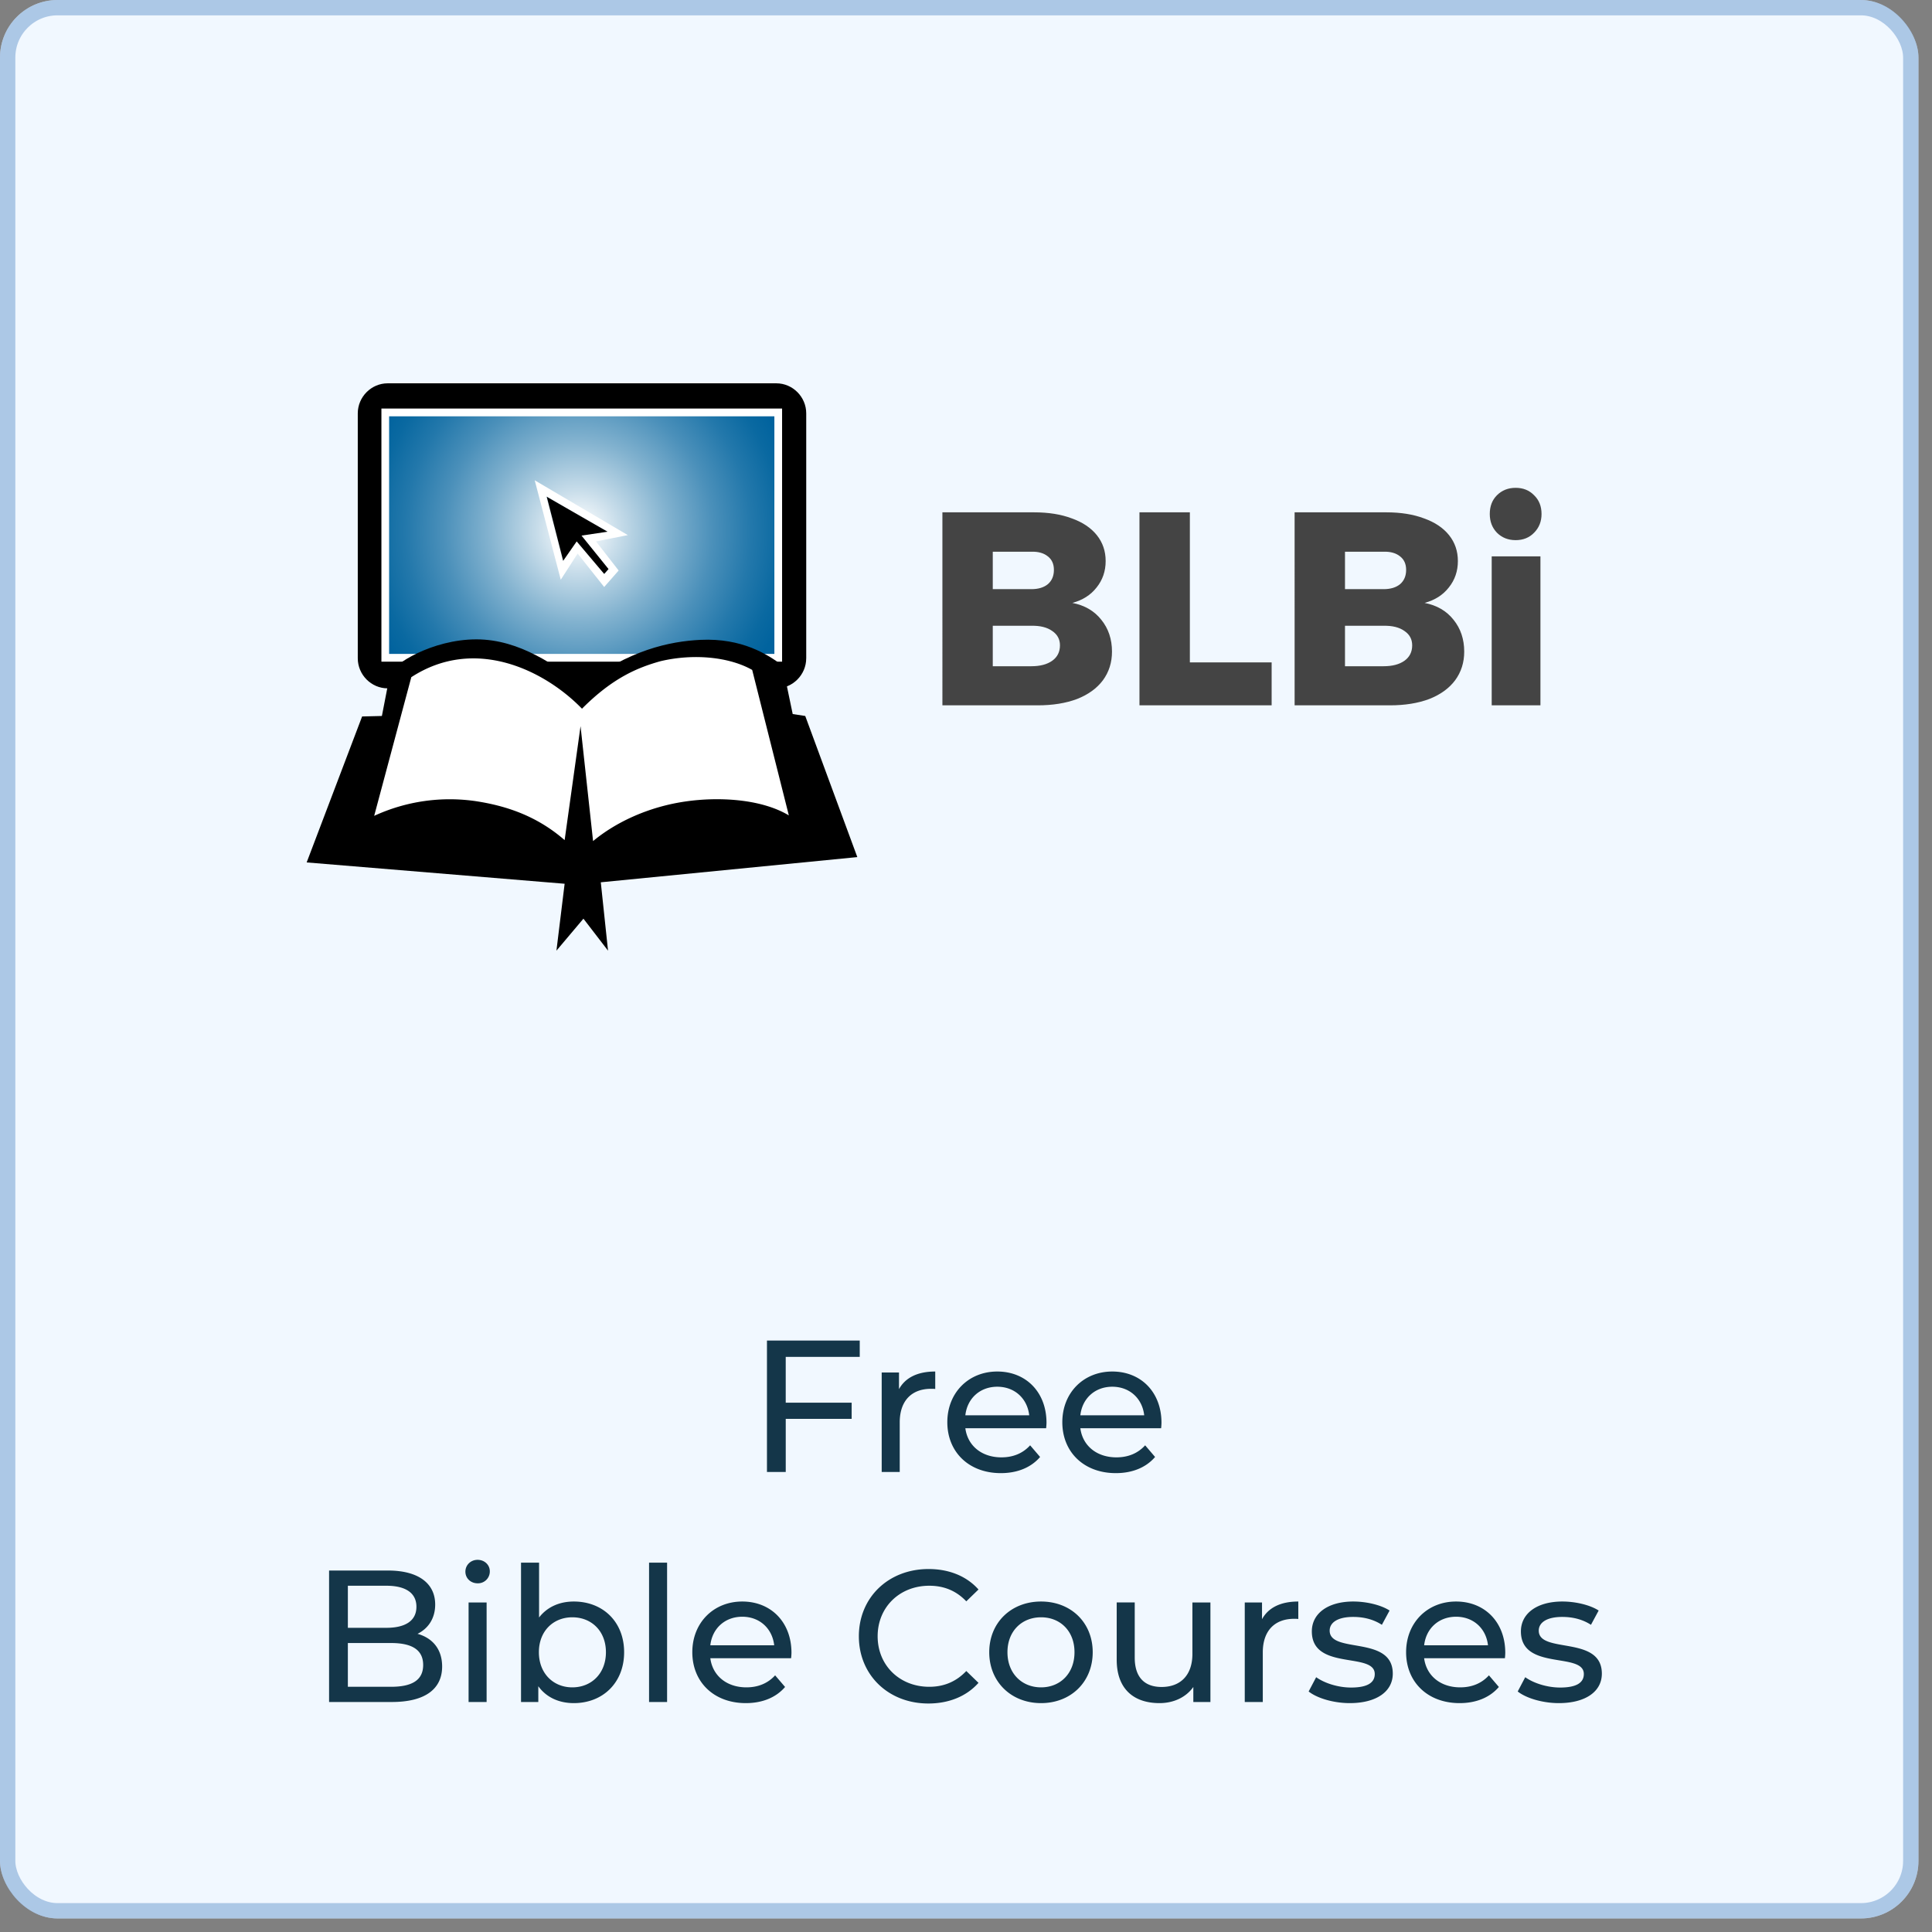
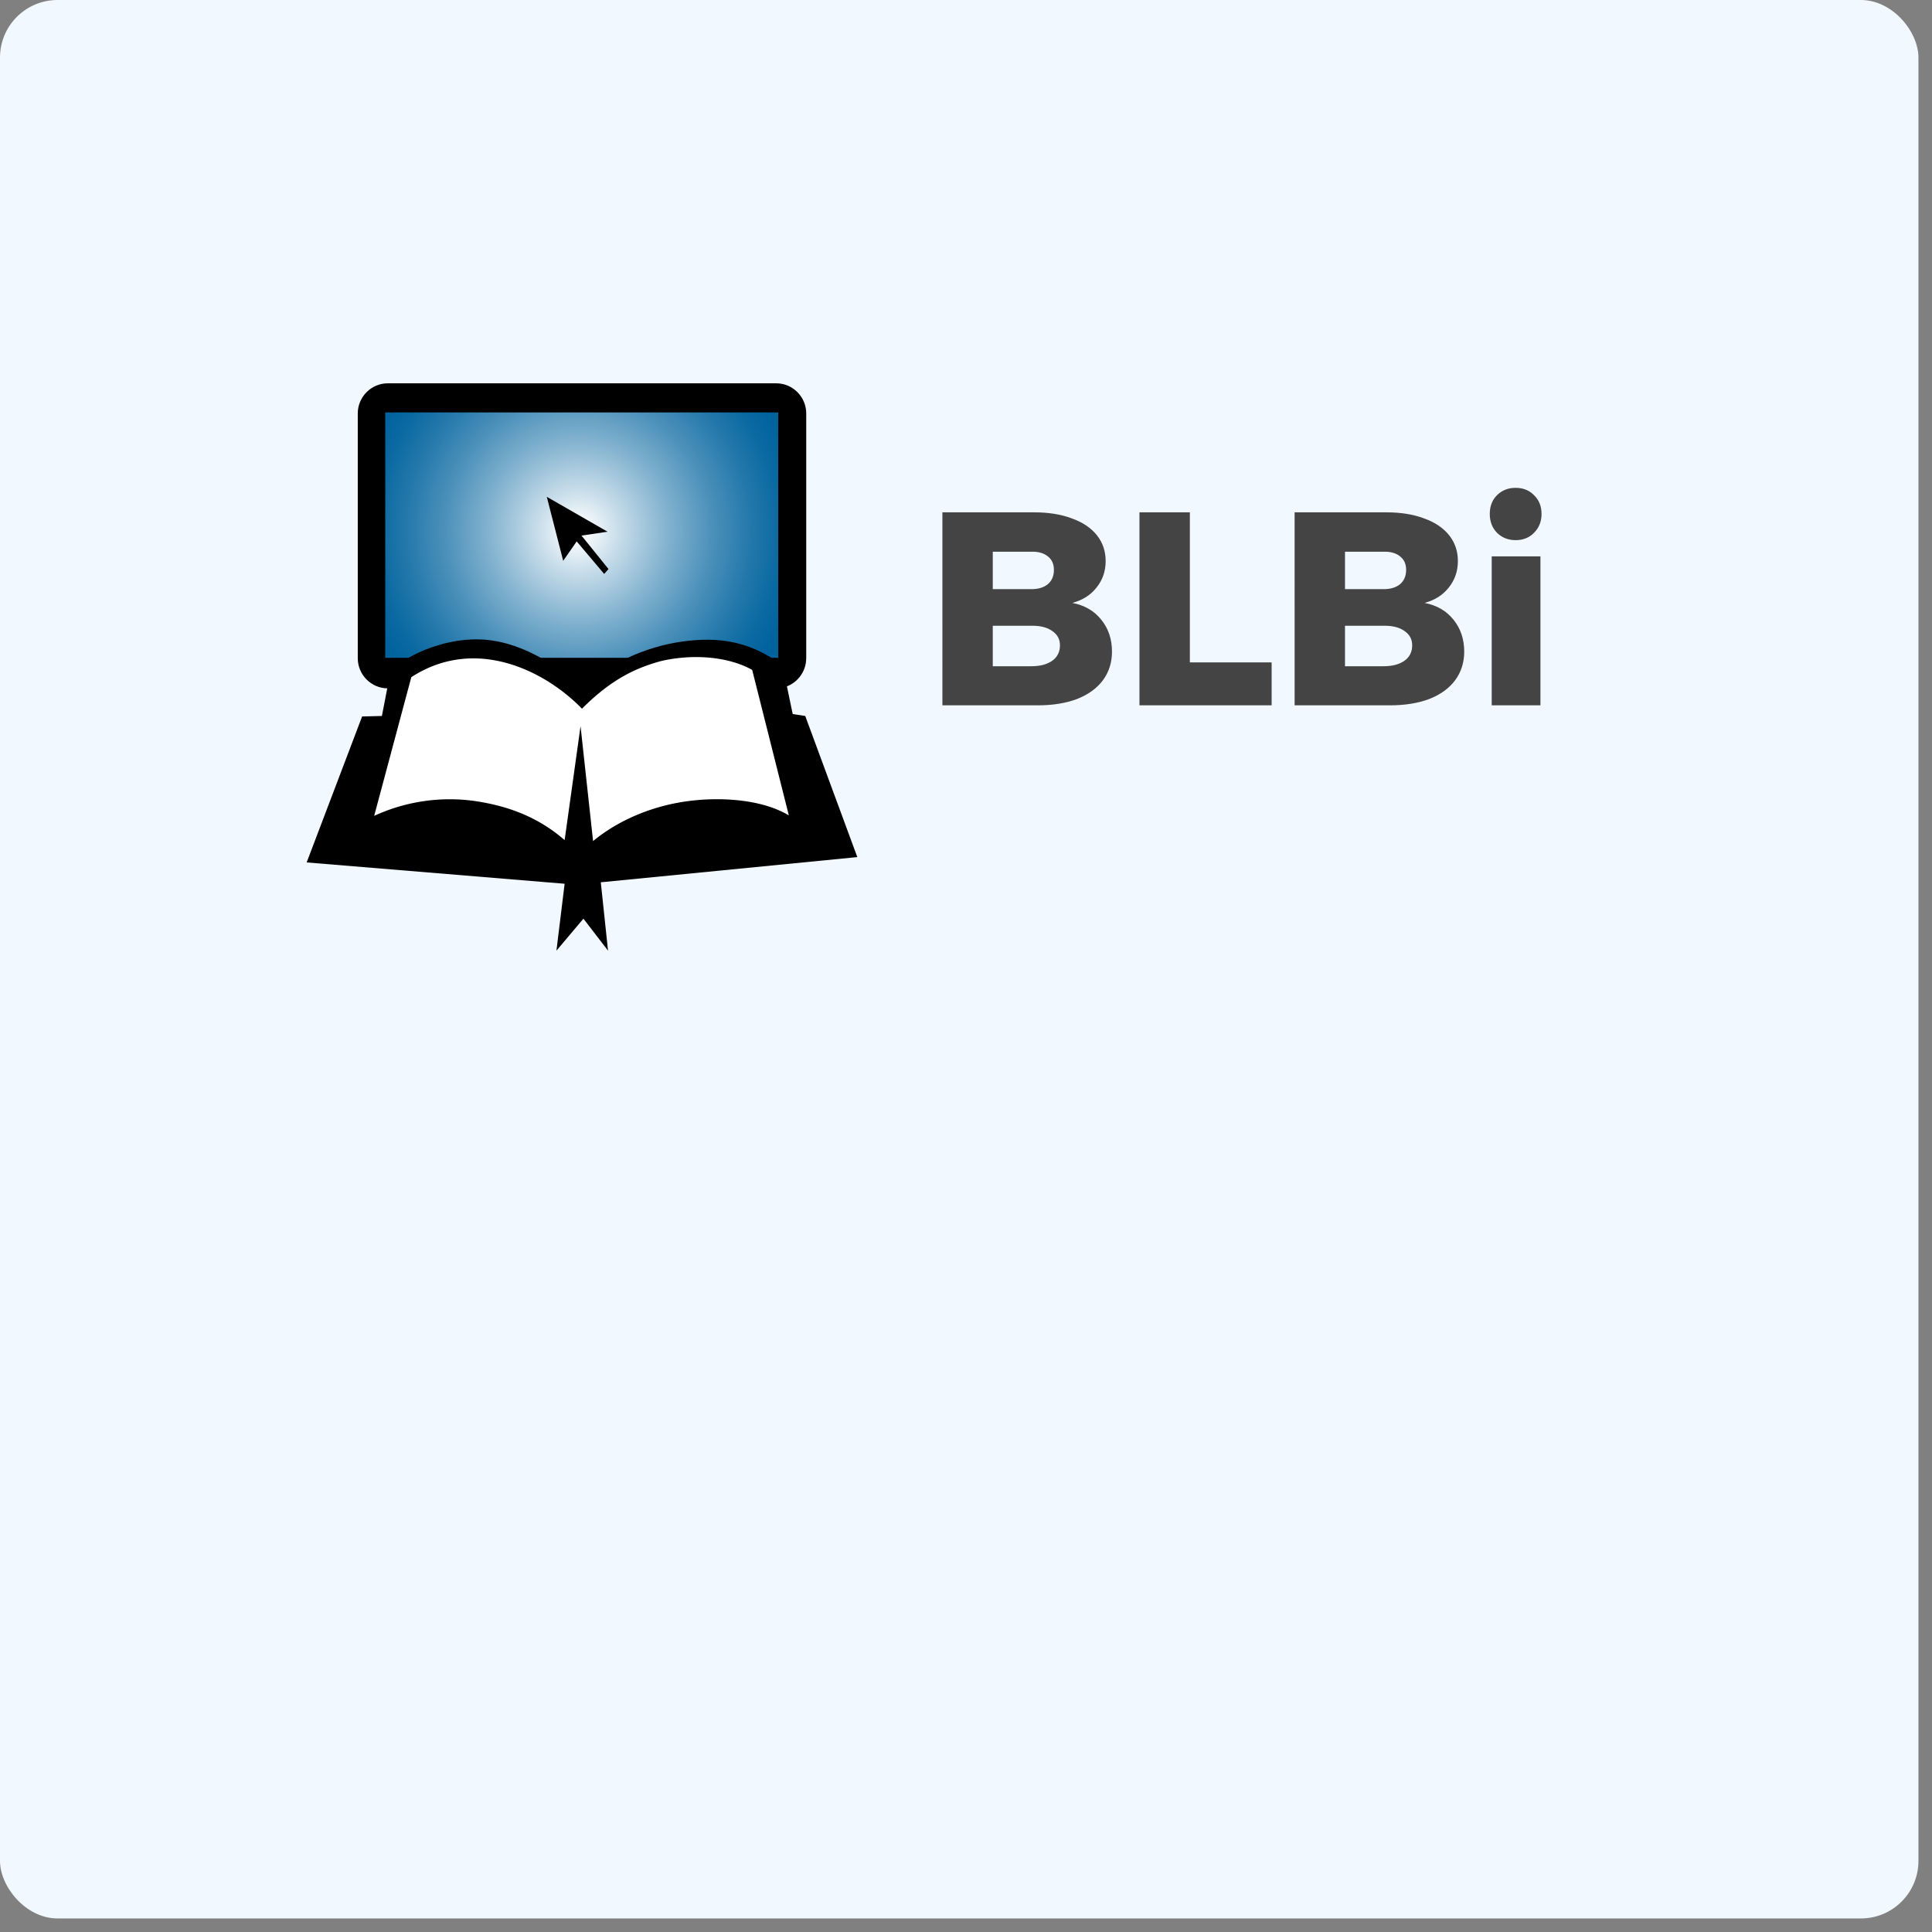
<svg xmlns="http://www.w3.org/2000/svg" width="126" height="126" fill="none">
  <rect width="100%" height="100%" fill="#808080" stroke="none" />
  <rect width="125.116" height="125.116" rx="3.753" fill="#F1F8FF" />
-   <rect x=".5" y=".5" width="124.116" height="124.116" rx="3.253" stroke="#6898CE" stroke-opacity=".5" />
-   <path d="M56.07 88.492v-1.066h-6.051V96h1.225v-3.466h4.299V91.48h-4.3v-2.988h4.826zm2.56 2.107v-1.09h-1.128V96h1.176v-3.234c0-1.42.784-2.192 2.046-2.192.086 0 .171 0 .27.012v-1.139c-1.14 0-1.948.392-2.365 1.152zm9.62 2.192c0-1.996-1.336-3.344-3.21-3.344-1.874 0-3.258 1.384-3.258 3.307 0 1.935 1.397 3.32 3.491 3.32 1.078 0 1.972-.368 2.56-1.054l-.65-.76c-.477.527-1.114.785-1.873.785-1.286 0-2.205-.76-2.352-1.899h5.267a3.73 3.73 0 00.025-.355zm-3.21-2.352c1.14 0 1.96.772 2.083 1.862h-4.165c.123-1.102.956-1.862 2.082-1.862zm10.709 2.352c0-1.996-1.335-3.344-3.209-3.344s-3.258 1.384-3.258 3.307c0 1.935 1.396 3.32 3.49 3.32 1.079 0 1.973-.368 2.56-1.054l-.648-.76c-.478.527-1.115.785-1.874.785-1.287 0-2.205-.76-2.352-1.899h5.267a3.73 3.73 0 00.024-.355zm-3.209-2.352c1.14 0 1.96.772 2.082 1.862h-4.164c.122-1.102.955-1.862 2.082-1.862zm-45.31 16.115c.674-.331 1.152-.98 1.152-1.911 0-1.384-1.102-2.217-3.074-2.217h-3.846V111h4.09c2.169 0 3.283-.845 3.283-2.315 0-1.139-.637-1.862-1.604-2.131zm-2.032-3.136c1.249 0 1.96.466 1.96 1.372 0 .907-.711 1.372-1.96 1.372h-2.511v-2.744h2.51zm.306 6.59h-2.817v-2.854h2.817c1.36 0 2.094.441 2.094 1.433s-.735 1.421-2.094 1.421zm5.644-6.749a.77.77 0 00.796-.784c0-.416-.343-.747-.796-.747s-.796.343-.796.772c0 .428.343.759.796.759zM30.56 111h1.176v-6.492H30.56V111zm6.863-6.553c-.919 0-1.727.343-2.266 1.041v-3.576H33.98V111h1.127v-1.029c.527.735 1.36 1.102 2.315 1.102 1.898 0 3.282-1.335 3.282-3.319s-1.384-3.307-3.282-3.307zm-.098 5.598c-1.237 0-2.18-.907-2.18-2.291s.943-2.278 2.18-2.278c1.25 0 2.192.894 2.192 2.278s-.943 2.291-2.192 2.291zm5.005.955h1.176v-9.088H42.33V111zm9.288-3.209c0-1.996-1.336-3.344-3.21-3.344-1.873 0-3.257 1.384-3.257 3.307 0 1.935 1.396 3.319 3.49 3.319 1.078 0 1.972-.367 2.56-1.053l-.649-.759c-.478.526-1.115.784-1.874.784-1.286 0-2.205-.76-2.352-1.899h5.267a3.72 3.72 0 00.025-.355zm-3.21-2.352c1.14 0 1.96.772 2.083 1.862h-4.165c.123-1.102.956-1.862 2.083-1.862zm12.137 5.659c1.335 0 2.486-.465 3.27-1.347l-.796-.772c-.661.698-1.47 1.029-2.413 1.029-1.935 0-3.368-1.396-3.368-3.295 0-1.898 1.433-3.295 3.368-3.295.943 0 1.752.319 2.413 1.017l.796-.772c-.784-.882-1.935-1.335-3.258-1.335-2.609 0-4.544 1.85-4.544 4.385 0 2.536 1.935 4.385 4.532 4.385zm7.351-.025c1.948 0 3.368-1.384 3.368-3.319s-1.42-3.307-3.368-3.307c-1.947 0-3.38 1.372-3.38 3.307 0 1.935 1.433 3.319 3.38 3.319zm0-1.028c-1.25 0-2.192-.907-2.192-2.291s.943-2.278 2.192-2.278c1.25 0 2.18.894 2.18 2.278s-.93 2.291-2.18 2.291zm9.87-5.537v3.356c0 1.397-.785 2.156-2.01 2.156-1.114 0-1.751-.637-1.751-1.911v-3.601h-1.176v3.736c0 1.911 1.115 2.829 2.793 2.829.918 0 1.727-.379 2.204-1.053v.98h1.115v-6.492h-1.176zm4.54 1.091v-1.091H81.18V111h1.176v-3.234c0-1.42.784-2.192 2.046-2.192.085 0 .171 0 .27.012v-1.139c-1.14 0-1.948.392-2.365 1.152zm5.723 5.474c1.727 0 2.805-.747 2.805-1.922 0-2.524-4.116-1.274-4.116-2.805 0-.515.502-.894 1.531-.894.637 0 1.286.134 1.874.514l.502-.931c-.563-.367-1.518-.588-2.363-.588-1.666 0-2.707.784-2.707 1.948 0 2.584 4.103 1.322 4.103 2.78 0 .551-.453.882-1.543.882-.846 0-1.727-.282-2.278-.674l-.49.931c.538.429 1.604.759 2.682.759zm10.141-3.282c0-1.996-1.335-3.344-3.209-3.344s-3.258 1.384-3.258 3.307c0 1.935 1.396 3.319 3.49 3.319 1.079 0 1.973-.367 2.56-1.053l-.648-.759c-.478.526-1.115.784-1.874.784-1.286 0-2.205-.76-2.352-1.899h5.267a3.72 3.72 0 00.024-.355zm-3.209-2.352c1.14 0 1.96.772 2.082 1.862H92.88c.122-1.102.955-1.862 2.082-1.862zm6.704 5.634c1.727 0 2.804-.747 2.804-1.922 0-2.524-4.115-1.274-4.115-2.805 0-.515.502-.894 1.531-.894.637 0 1.286.134 1.874.514l.502-.931c-.563-.367-1.519-.588-2.364-.588-1.665 0-2.707.784-2.707 1.948 0 2.584 4.104 1.322 4.104 2.78 0 .551-.454.882-1.544.882-.845 0-1.727-.282-2.278-.674l-.49.931c.54.429 1.605.759 2.683.759z" fill="#143649" />
  <path d="M52.579 42.93c0 1.076-.88 1.962-1.95 1.962H25.283c-1.069 0-1.95-.886-1.95-1.961V26.96c0-1.075.881-1.961 1.95-1.961H50.63c1.07 0 1.95.886 1.95 1.96v15.97z" fill="#000" />
  <path d="M50.755 42.9h-25.63V26.897h25.63v16.001z" fill="url(#paint0_radial)" />
-   <path d="M40.943 34.898l-6.069-3.573 1.698 6.483 1.101-1.708 1.73 2.182.943-1.075-1.478-1.898 2.075-.41zm-1.257 2.214l-.252.316-1.824-2.119-.912 1.265-1.069-4.206 3.962 2.277-1.666.285 1.76 2.182z" fill="#fff" />
  <path d="M39.623 34.677L35.66 32.4l1.07 4.174.88-1.265 1.792 2.12.283-.317-1.76-2.182 1.698-.253z" fill="#000" />
-   <path d="M50.755 43.152h-25.88V26.644h26.131v16.508h-.251zm-25.378-.506h25.126V27.151H25.377v15.495z" fill="#fff" />
  <path d="M23.616 46.726L20 56.245l16.824 1.391L36.289 62l1.761-2.087L39.654 62l-.472-4.459 16.73-1.644-3.396-9.203-.818-.126-.66-3.163c-.975-.727-2.642-1.802-5.346-1.676-2.013.095-4.686.664-7.705 2.973-1.698-1.234-4.056-3.005-6.918-3.005-2.893 0-5.471 1.645-5.629 2.246l-.534 2.751-1.29.032z" fill="#000" />
  <path d="M26.824 44.164l-2.421 9.044a11.764 11.764 0 016.698-.948c1.792.284 3.836.885 5.723 2.53l1.038-7.432.817 7.495c1.447-1.202 3.585-2.245 6.1-2.593 2.013-.285 4.812-.19 6.667.917l-2.39-9.487c-1.509-.854-3.836-1.076-5.974-.57-1.478.412-3.114 1.076-5.126 3.1-2.39-2.467-6.95-4.776-11.132-2.056z" fill="#fff" />
  <path d="M67.44 33.413c.946 0 1.766.132 2.46.395.706.251 1.25.616 1.634 1.095.383.48.574 1.042.574 1.688 0 .658-.197 1.233-.592 1.724-.383.49-.91.826-1.58 1.005.802.156 1.43.521 1.885 1.096.467.574.7 1.269.7 2.083 0 .706-.197 1.328-.592 1.867-.395.527-.958.934-1.688 1.221-.73.275-1.586.413-2.568.413h-6.212V33.413h5.979zm-.18 5.01c.455 0 .814-.108 1.078-.324.263-.227.395-.538.395-.933 0-.383-.132-.677-.395-.88-.264-.216-.623-.317-1.078-.305h-2.514v2.442h2.514zm0 5.027c.575 0 1.03-.12 1.365-.359.335-.24.503-.574.503-1.005 0-.395-.168-.707-.503-.934-.335-.24-.79-.353-1.365-.341h-2.514v2.64h2.514zm7.054-10.037H77.6v9.786h5.333V46h-8.62V33.413zm16.097 0c.945 0 1.766.132 2.46.395.706.251 1.25.616 1.634 1.095.383.48.574 1.042.574 1.688 0 .658-.197 1.233-.592 1.724-.383.49-.91.826-1.58 1.005.802.156 1.43.521 1.885 1.096.467.574.7 1.269.7 2.083 0 .706-.197 1.328-.592 1.867-.395.527-.958.934-1.688 1.221-.73.275-1.586.413-2.568.413h-6.213V33.413h5.98zm-.18 5.01c.455 0 .814-.108 1.078-.324.263-.227.395-.538.395-.933 0-.383-.132-.677-.395-.88-.264-.216-.623-.317-1.078-.305h-2.514v2.442h2.514zm0 5.027c.575 0 1.03-.12 1.365-.359.335-.24.503-.574.503-1.005 0-.395-.168-.707-.503-.934-.335-.24-.79-.353-1.365-.341h-2.514v2.64h2.514zm7.054-7.164h3.178V46h-3.178v-9.714zm1.562-4.471c.49 0 .892.162 1.203.485.323.31.485.718.485 1.22 0 .491-.162.898-.485 1.222-.311.323-.712.485-1.203.485-.491 0-.898-.162-1.221-.485-.311-.323-.467-.73-.467-1.221 0-.503.156-.91.467-1.221.323-.323.73-.485 1.22-.485z" fill="#444" />
  <defs>
    <radialGradient id="paint0_radial" cx="0" cy="0" r="1" gradientUnits="userSpaceOnUse" gradientTransform="matrix(14.434 0 0 14.545 37.711 34.639)">
      <stop stop-color="#3C9FF8" />
      <stop offset=".023" stop-color="#fff" />
      <stop offset=".183" stop-color="#C8DDEA" />
      <stop offset=".407" stop-color="#82B2CF" />
      <stop offset=".608" stop-color="#4B90BA" />
      <stop offset=".781" stop-color="#2378AB" />
      <stop offset=".917" stop-color="#0A69A1" />
      <stop offset="1" stop-color="#01639E" />
    </radialGradient>
  </defs>
</svg>